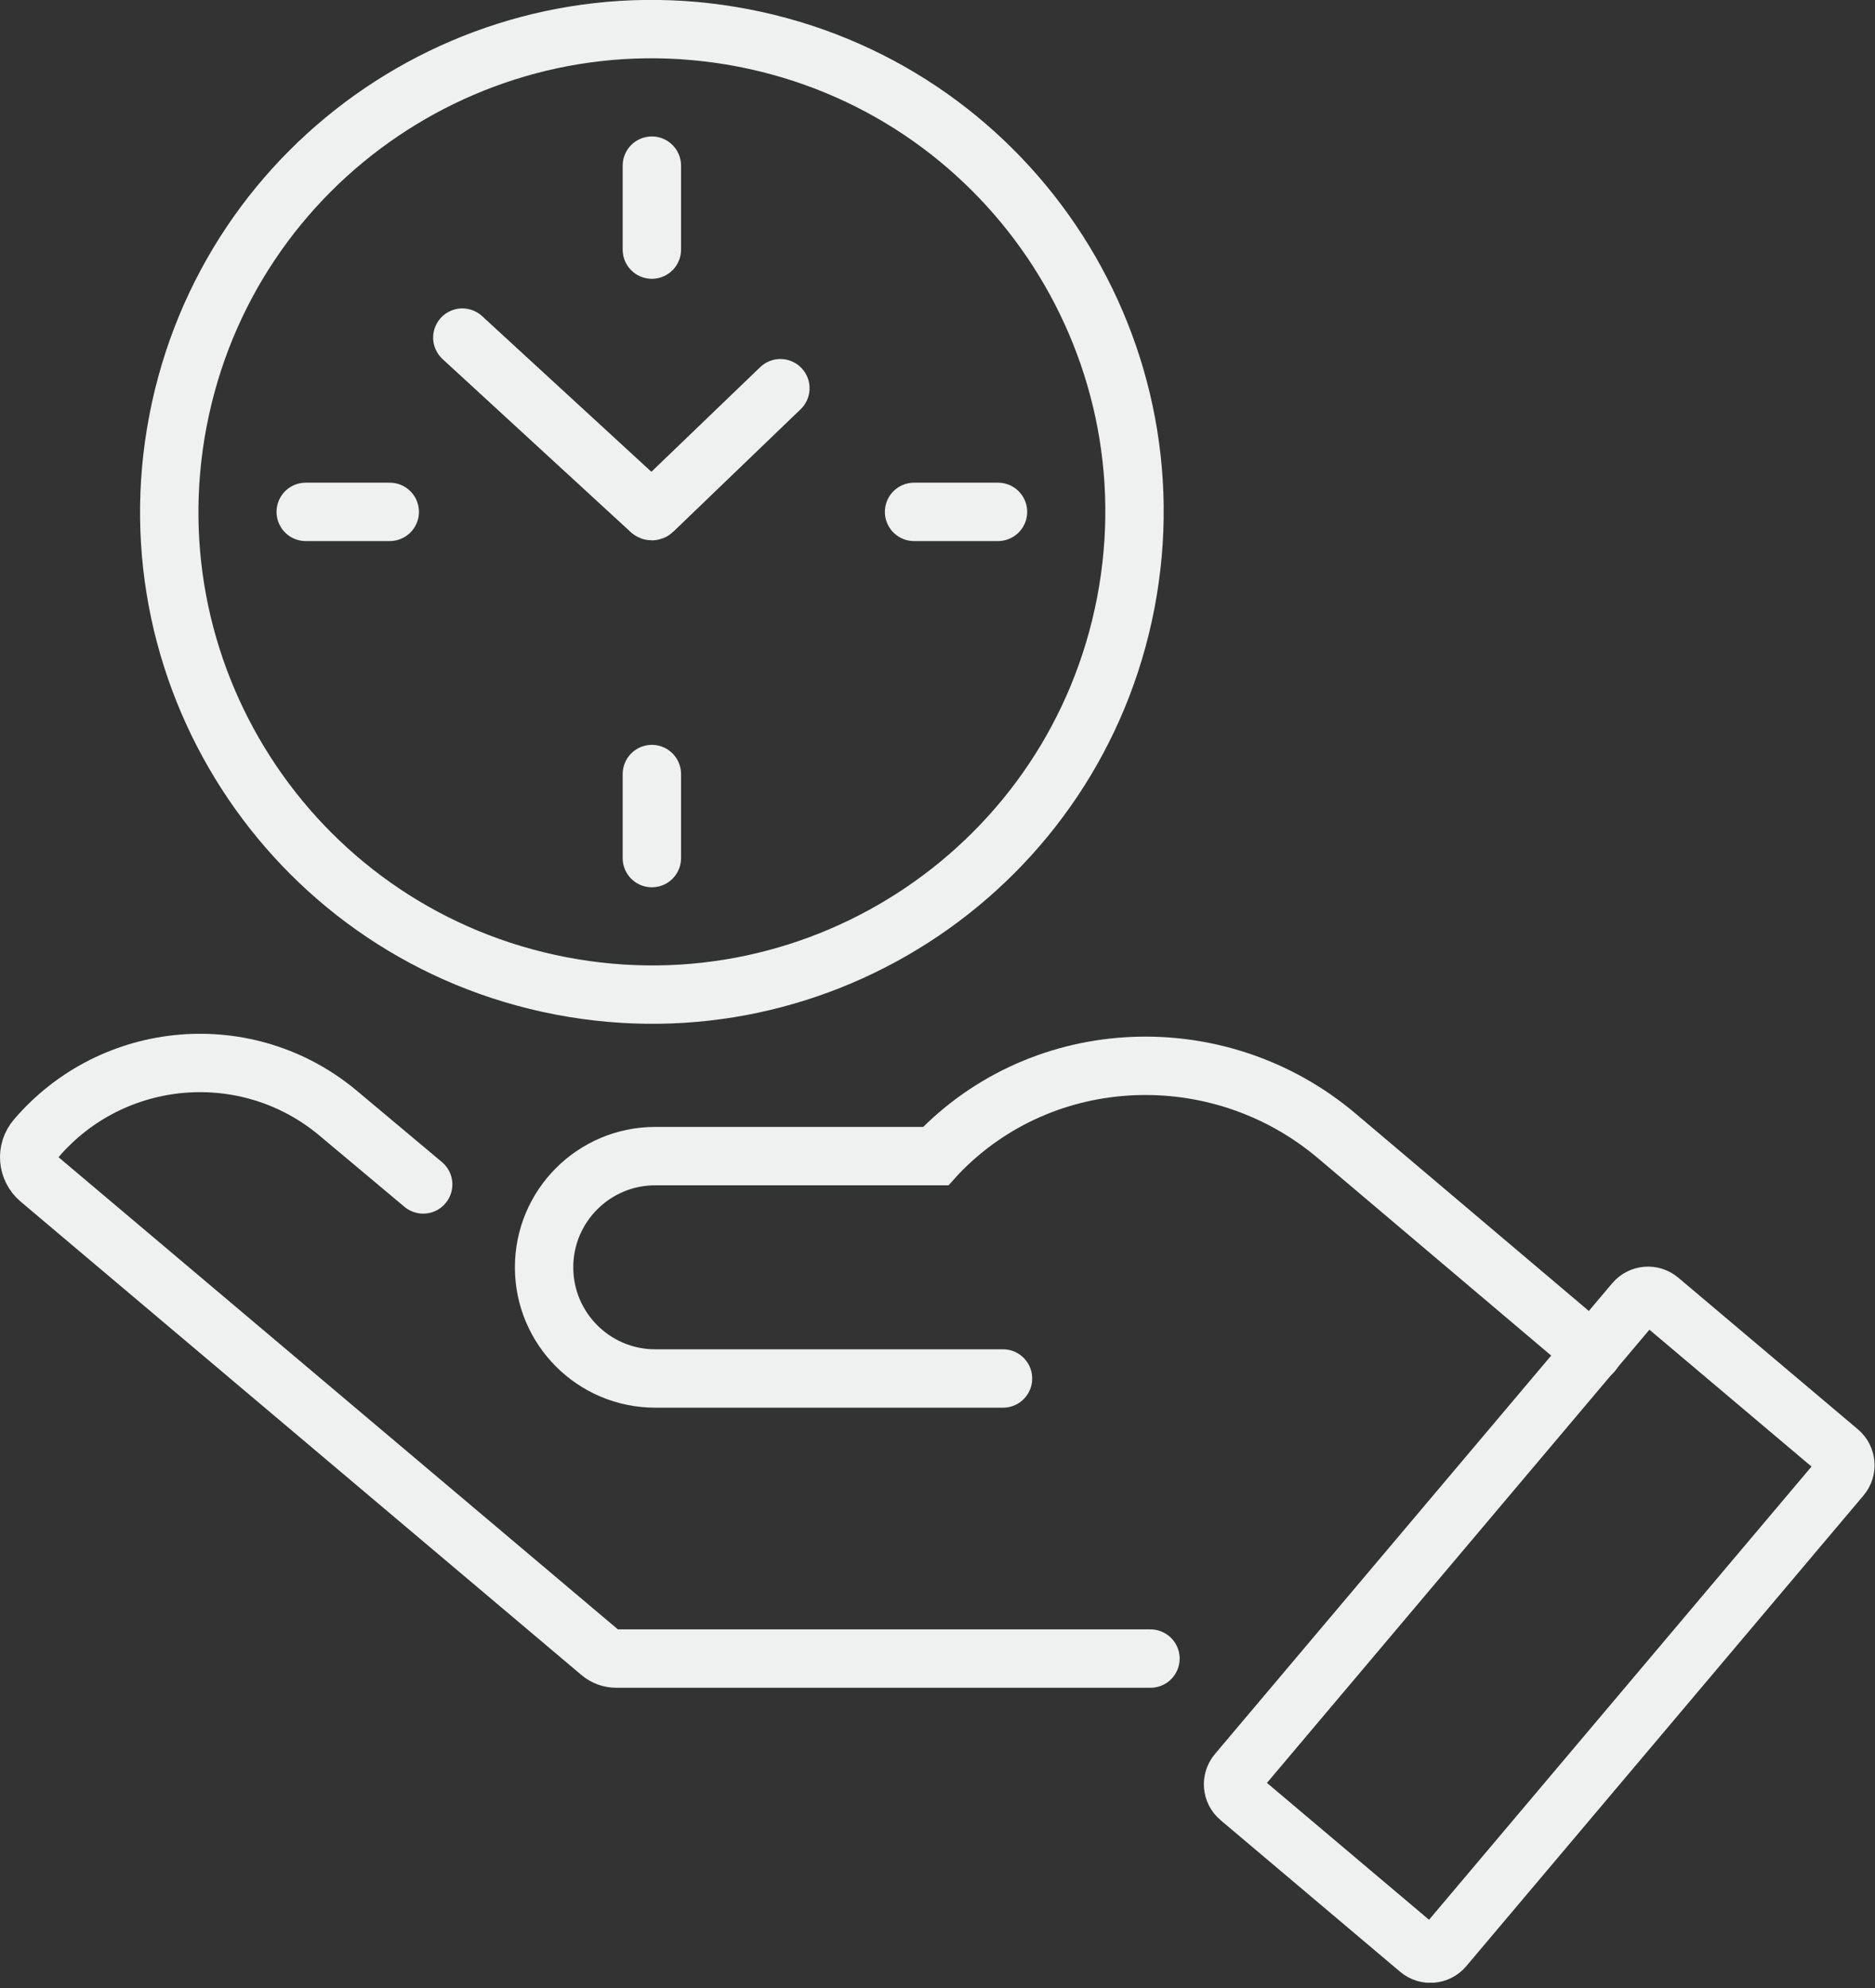
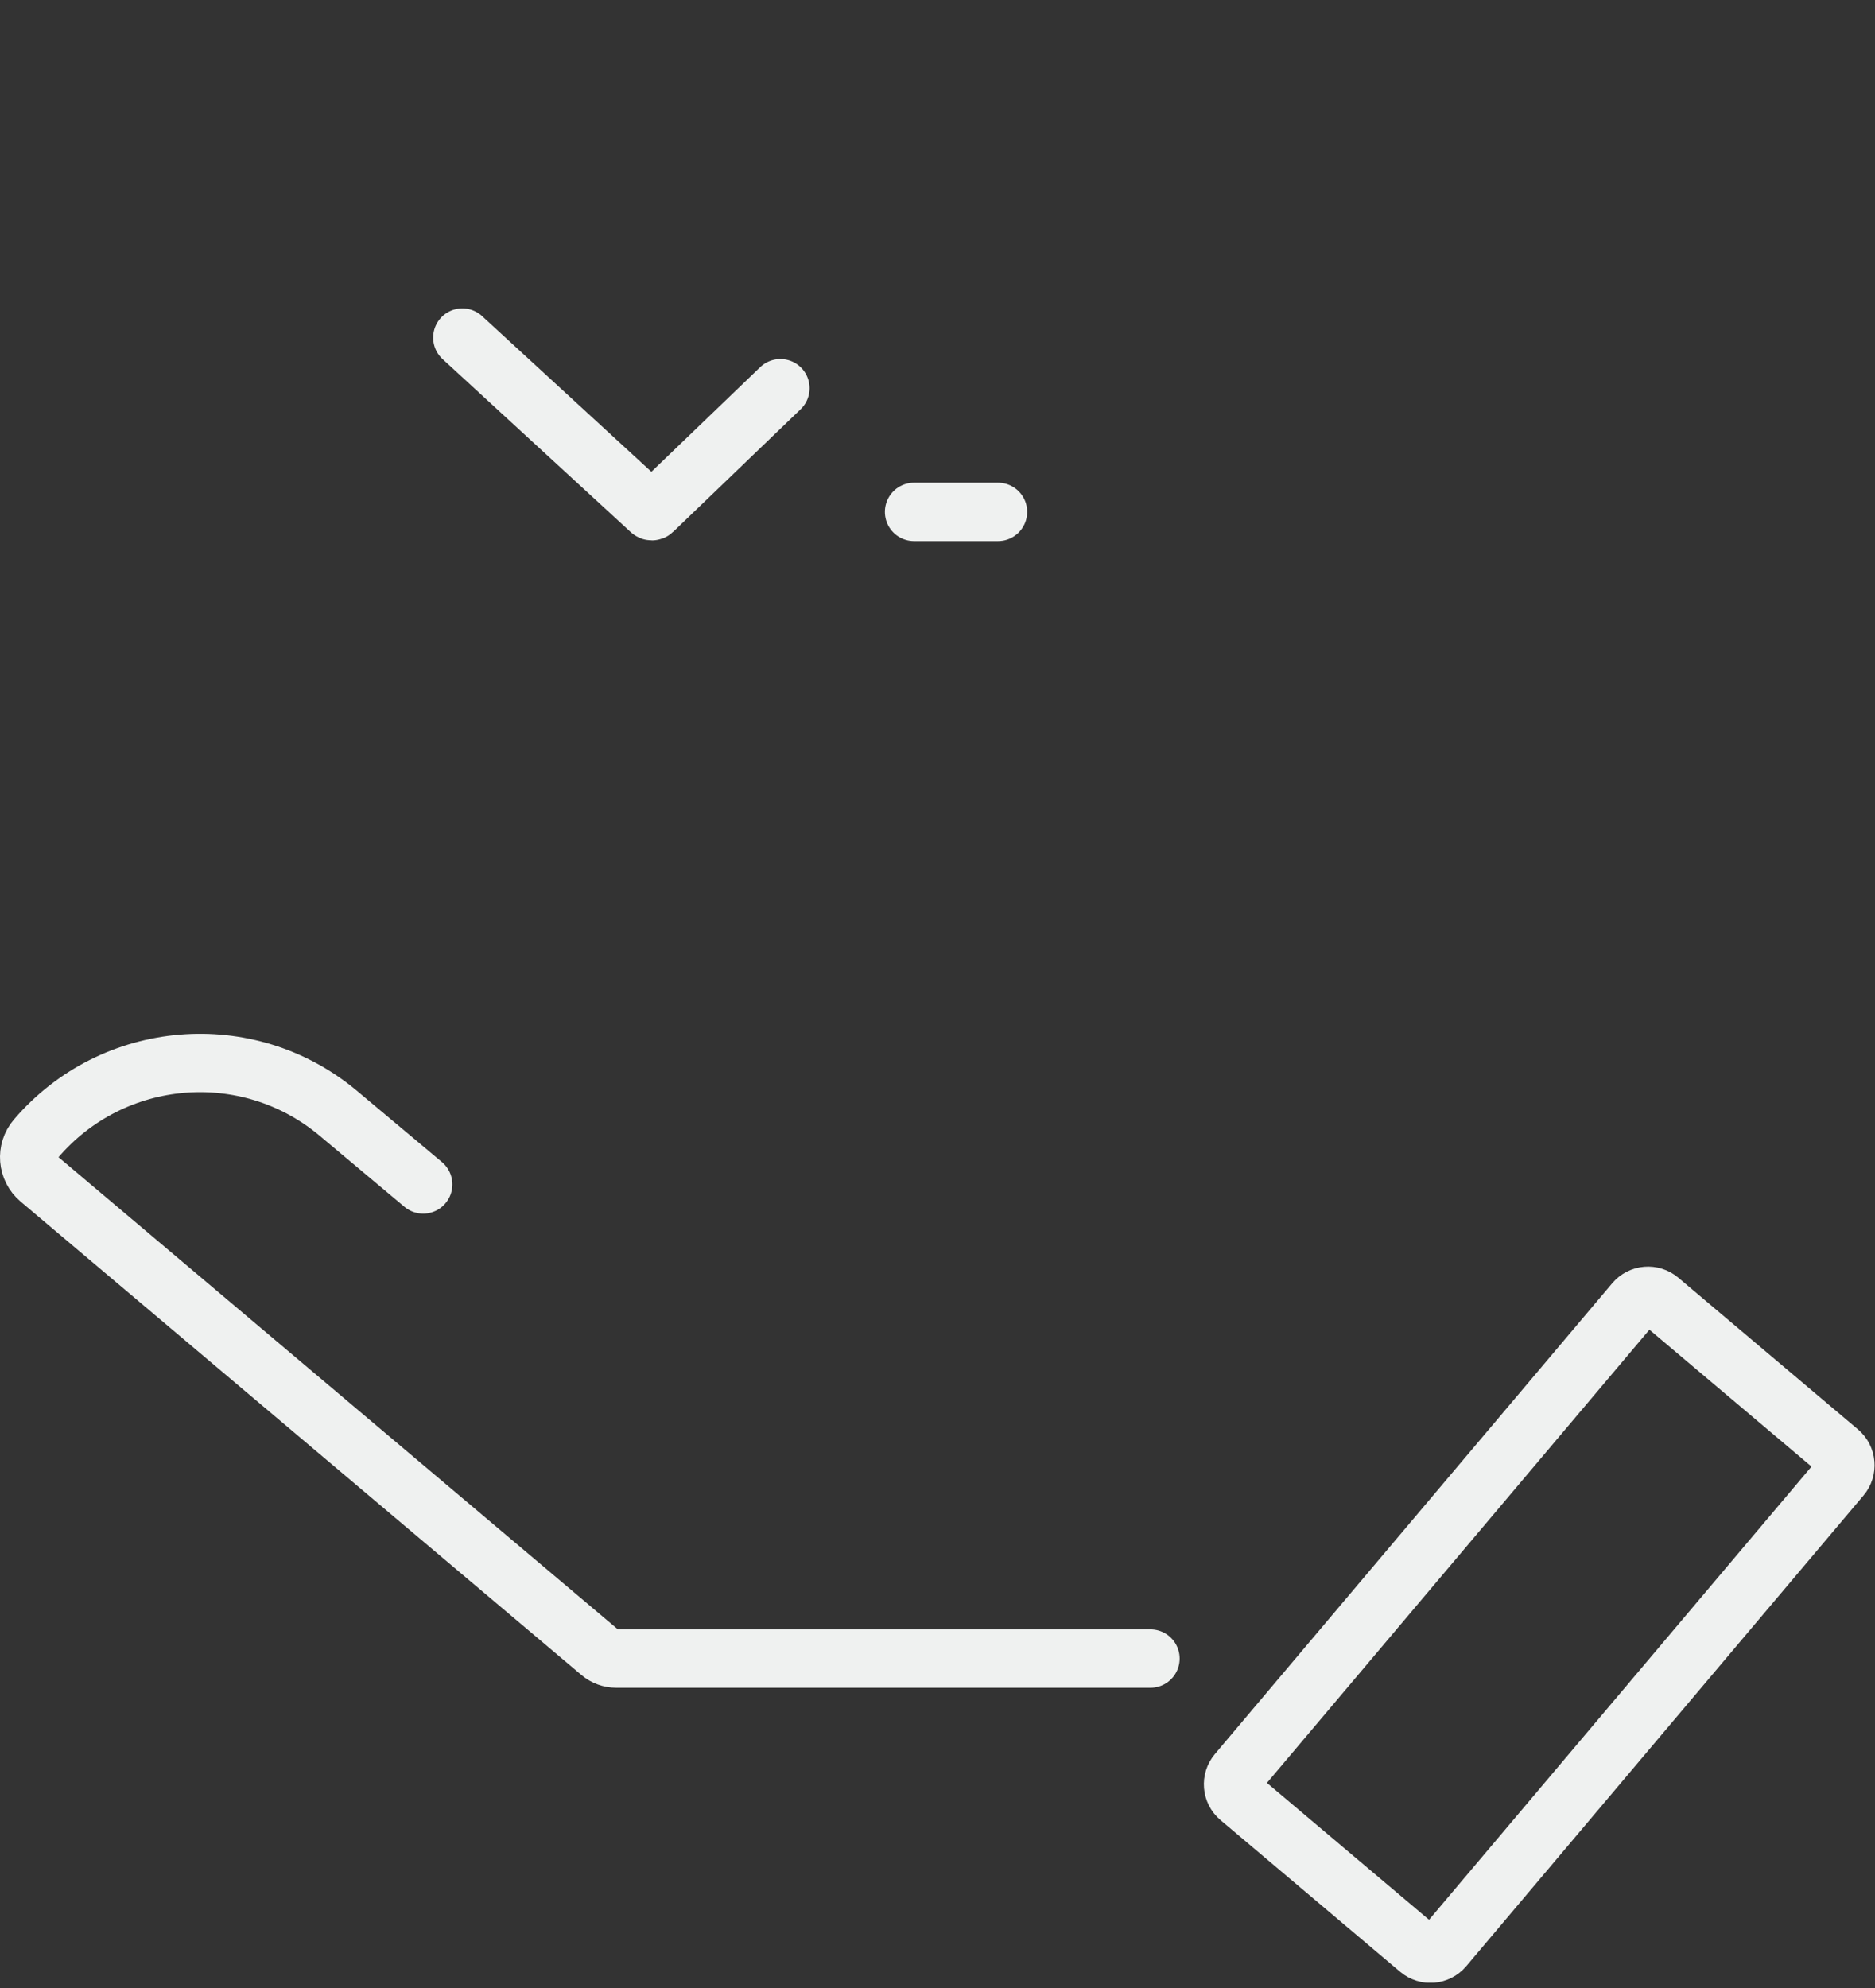
<svg xmlns="http://www.w3.org/2000/svg" width="100" height="106" viewBox="0 0 100 106" fill="none">
  <rect x="0" y="0" width="100" height="106" fill="#333333" stroke="none" />
  <g clip-path="url(#clip0_2180_2130)">
    <path d="M61.358 88.435H32.864C32.556 88.435 32.252 88.324 32.019 88.126L2.104 62.88C1.451 62.326 1.369 61.353 1.929 60.7C6.027 55.914 13.214 55.313 18.041 59.359L22.57 63.154" stroke="#EFF1F0" stroke-width="3.113" stroke-miterlimit="10" stroke-linecap="round" />
    <path d="M88.505 69.315L98.086 77.403C98.487 77.742 98.533 78.338 98.198 78.734L77.01 103.834C76.671 104.235 76.076 104.281 75.679 103.946L66.098 95.858C65.697 95.52 65.651 94.924 65.986 94.528L87.174 69.428C87.513 69.027 88.108 68.981 88.505 69.315Z" stroke="#EFF1F0" stroke-width="3.113" stroke-miterlimit="10" stroke-linecap="round" />
-     <path d="M84.937 72.108L71.303 60.572C65.048 55.279 55.686 55.605 50.014 61.516C49.974 61.557 49.933 61.598 49.892 61.644H34.946C31.676 61.644 29.018 64.297 29.018 67.573C29.018 70.843 31.67 73.501 34.946 73.501H53.494" stroke="#EFF1F0" stroke-width="3.113" stroke-miterlimit="10" stroke-linecap="round" />
    <path d="M24.658 18.001L34.696 27.229C34.737 27.264 34.795 27.264 34.83 27.229L41.621 20.7" stroke="#EFF1F0" stroke-width="3.113" stroke-miterlimit="10" stroke-linecap="round" />
-     <path d="M60.039 32.159C62.726 18.202 53.591 4.708 39.634 2.021C25.677 -0.667 12.183 8.469 9.495 22.426C6.808 36.383 15.943 49.876 29.901 52.564C43.858 55.252 57.351 46.116 60.039 32.159Z" stroke="#EFF1F0" stroke-width="3.113" stroke-miterlimit="10" stroke-linecap="round" />
-     <path d="M34.766 13.309V8.832" stroke="#EFF1F0" stroke-width="3.113" stroke-miterlimit="10" stroke-linecap="round" />
    <path d="M48.75 27.293H53.227" stroke="#EFF1F0" stroke-width="3.113" stroke-miterlimit="10" stroke-linecap="round" />
-     <path d="M34.766 41.272V45.754" stroke="#EFF1F0" stroke-width="3.113" stroke-miterlimit="10" stroke-linecap="round" />
-     <path d="M20.787 27.293H16.305" stroke="#EFF1F0" stroke-width="3.113" stroke-miterlimit="10" stroke-linecap="round" />
  </g>
  <defs>
    <clipPath id="clip0_2180_2130">
      <rect width="100" height="105.718" fill="white" />
    </clipPath>
  </defs>
</svg>